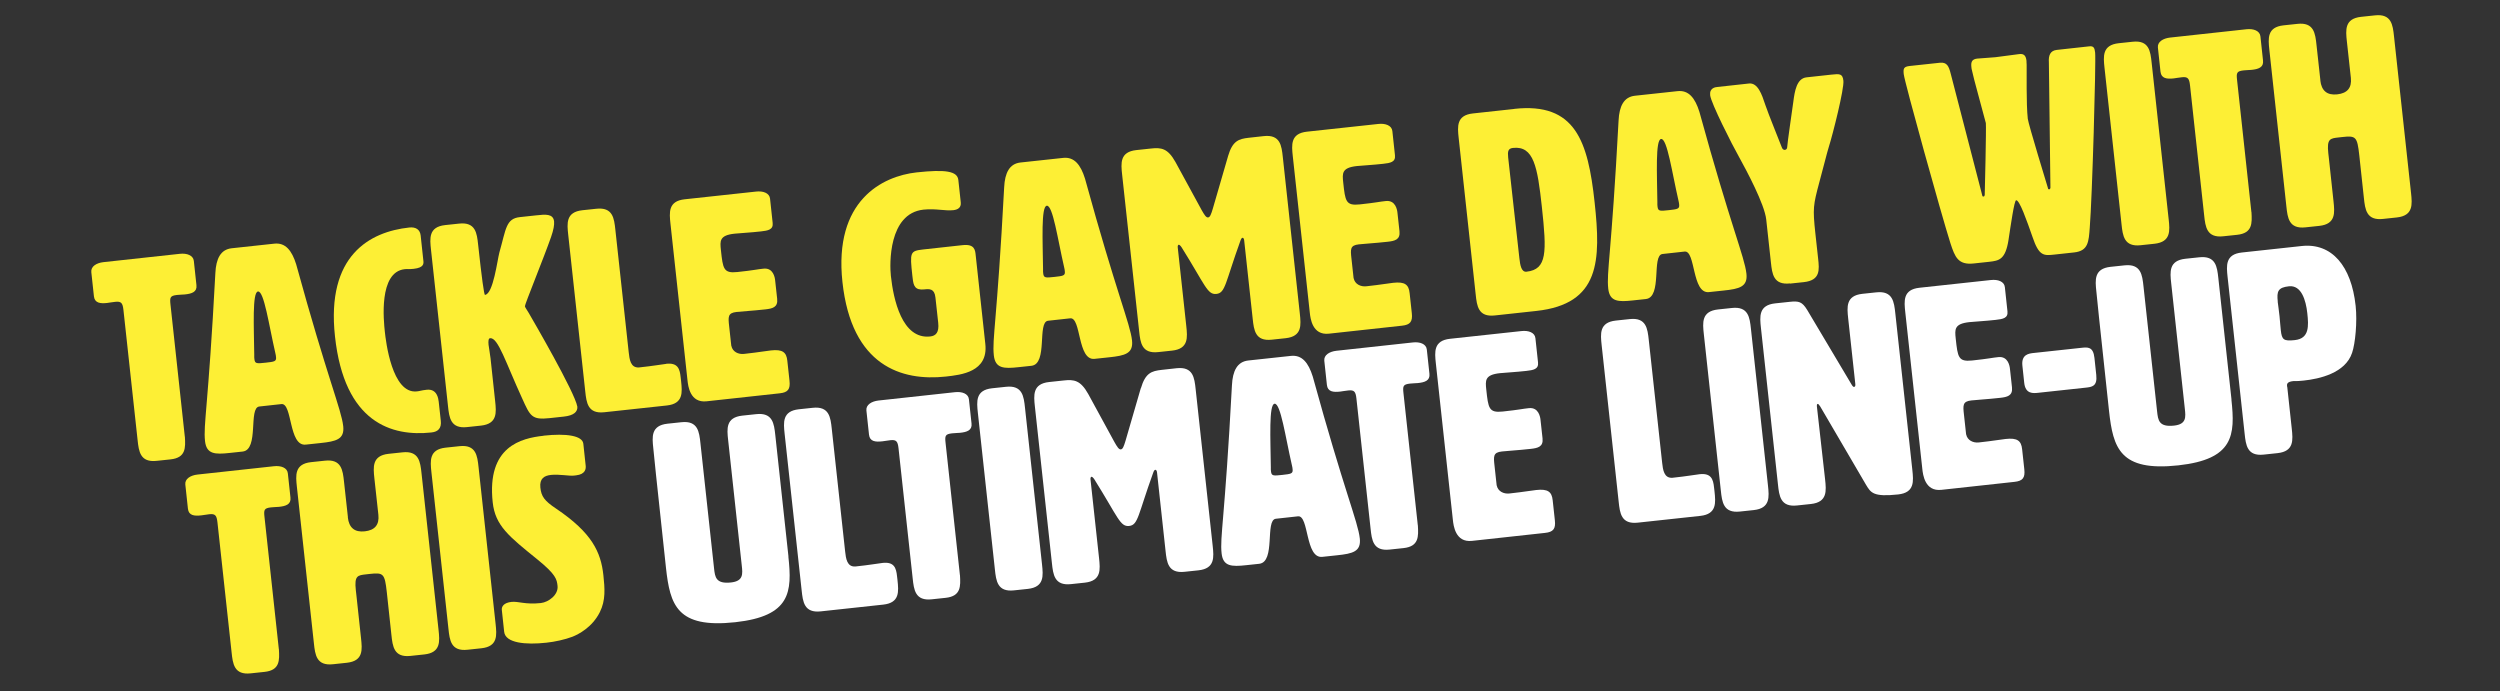
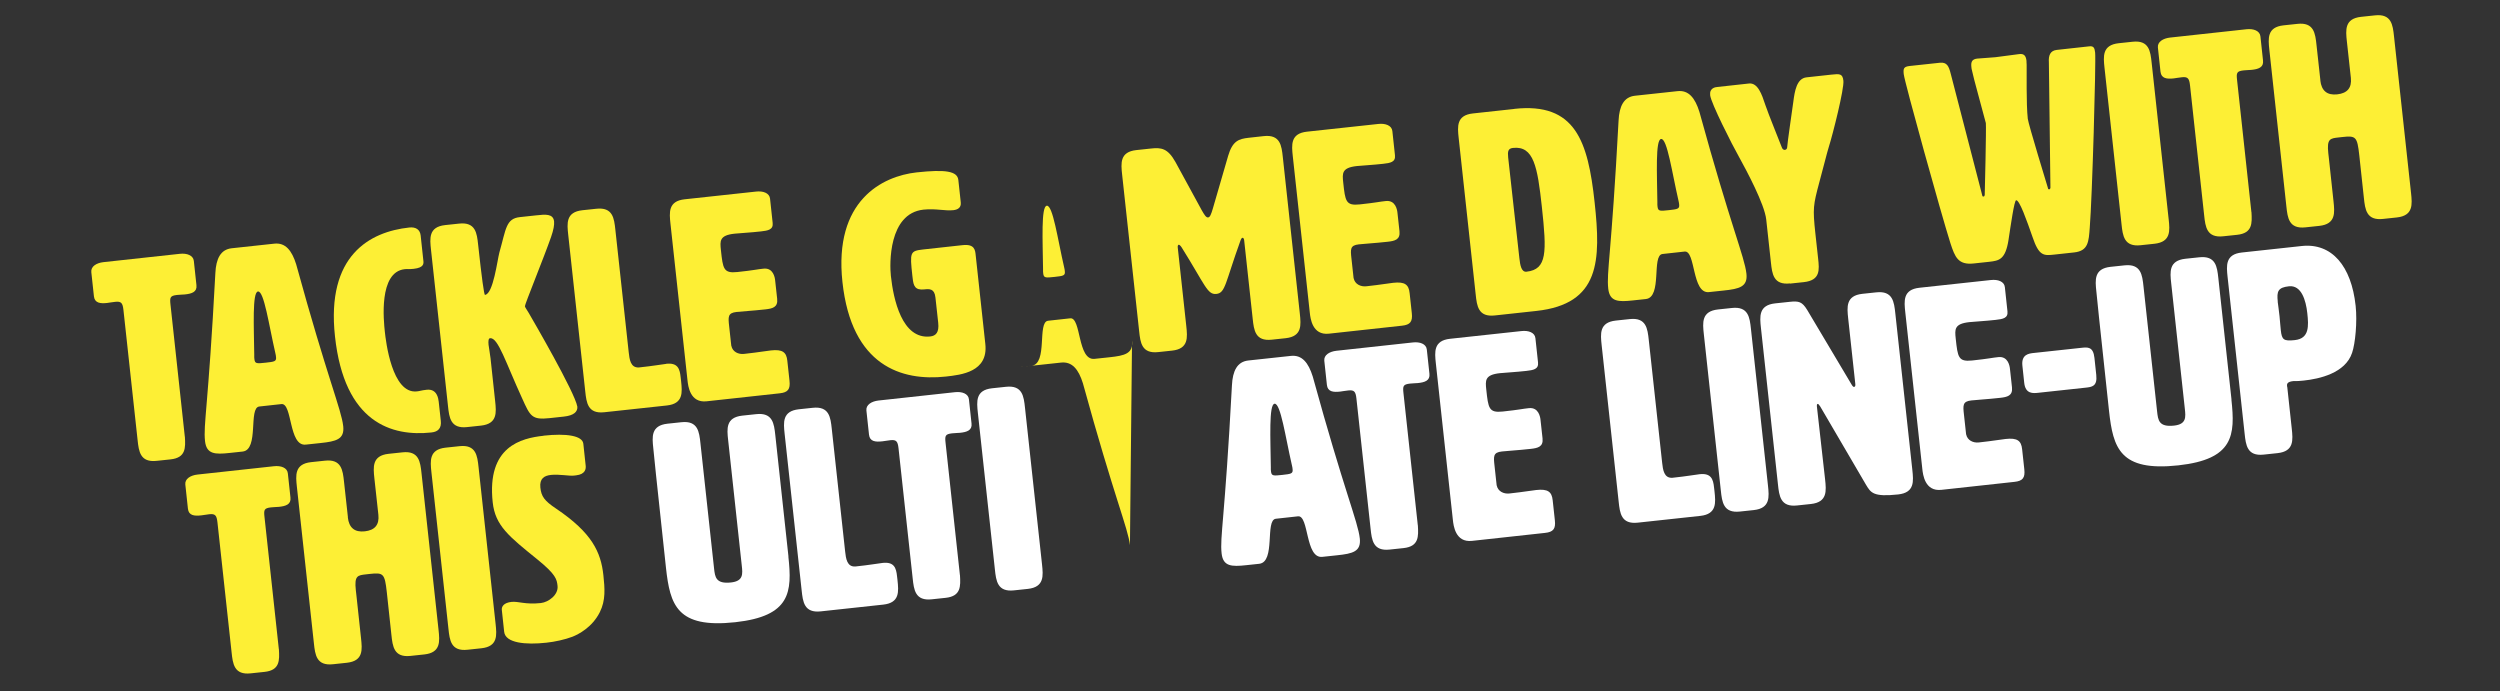
<svg xmlns="http://www.w3.org/2000/svg" id="Layer_1" data-name="Layer 1" version="1.1" viewBox="0 0 2880 796.2">
  <rect x="0" y="0" width="2880" height="796.2" fill="#333333" stroke="none" />
  <defs>
    <style>
      .cls-1 {
        fill: #fdef35;
      }

      .cls-1, .cls-2 {
        stroke-width: 0px;
      }

      .cls-2 {
        fill: #fff;
      }
    </style>
  </defs>
  <path class="cls-1" d="M213,503.2c.7,12.5,1.3,24.1-16.5,26l-16,1.7c-19.1,2.1-20.6-11-22-24.1l-16.3-149.8c-.9-8.2-2.7-10-9.4-9.3s-5.4.9-9.2,1.3c-8,.9-14.5.2-15.4-7.6l-3-27.9c-.7-6.6,6-10.6,13.9-11.5l88.1-9.6c8-.9,15.4,1.7,16.1,8.2l3,27.9c.9,7.9-5.4,9.9-13.4,10.7-2.2.2-5.1.2-9,.6-8,.9-8.4,2.9-7.5,11.1l16.5,152.1Z" />
  <path class="cls-1" d="M395.4,491c1.6,15.1-8.1,17.5-26.3,19.4l-16.9,1.8c-19.8,2.1-15.2-48.1-28-46.7l-25.5,2.8c-12.8,1.4,0,49.8-19.2,51.9l-15,1.6c-16.6,1.8-26.6,1.6-28.3-13.5-2.1-19.7,3.6-37.9,11.9-193.7.8-16.7,6.1-27.2,18.8-28.6l49.1-5.3c12.8-1.4,20.2,7.8,25.2,23.8,36.3,132.1,52,166.9,54.2,186.5ZM293.1,413.9c.6,5.2,2.8,5,13,3.9,9.9-1.1,12.4-1.4,11.9-6.3-.1-1.3-.3-2.9-.9-5.2-7.3-31.7-12.9-71.3-19.9-70.5-6.7.7-4.7,40.3-4.3,73.1-.1,2,0,3.6.2,5Z" />
  <path class="cls-1" d="M471.3,262.1c8-.9,12.6,2.6,13.3,9.2l3.1,28.9c.4,3.3.9,8.2-11.2,9.5-6.4.7-6.8,0-10.3.4-30.3,3.3-24.1,60-22.9,71.8,1.2,11.1,8.2,72.1,36.9,69,4.1-.4,4.1-1.1,11.4-1.9,12.1-1.3,13.4,10.5,13.8,13.8l2.4,22c.9,8.2-2.8,12.6-10.8,13.4-45.3,4.9-100.3-10.7-111.1-110.7-10.2-93.4,40.2-120.5,85.5-125.4Z" />
  <path class="cls-1" d="M665.1,468.3c.6,5.9-4,10.4-15.5,11.6l-16.6,1.8c-20.4,2.2-22.2-2.2-31.5-22.8-19-41.4-27.7-70.3-36.9-69.3-1.9.2-2.2,3.2-1.8,7.5.5,4.3,1.7,10.1,2.3,15.7l5.3,49.2c1.4,13.1,2.8,26.2-16.3,28.3l-16,1.7c-19.1,2.1-20.6-11-22-24.1l-19.6-180.3c-1.4-13.1-2.8-26.2,16.3-28.3l16-1.7c19.1-2.1,20.6,11,22,24.2q6.3,58,7.9,57.9c9.6-1,14.3-40.7,16.6-48.9,7.7-27,7.4-39,23.7-40.7l18.5-2c10.9-1.2,19.8-2.1,20.8,7,.4,3.9-.6,9.7-3.5,18-7.9,22.7-30.3,77.6-30.1,79.6.1,1.3,1.6,3.1,4.4,7.8,4,6.9,53.2,91.4,56,108Z" />
  <path class="cls-1" d="M767.3,419.1c13.4-1.5,15.8,5.6,16.8,15.4l.5,4.3c1.4,13.1,2.8,26.2-16.3,28.3l-72.1,7.8c-19.1,2.1-20.6-11-22-24.1l-19.6-180.3c-1.4-13.1-2.9-26.2,16.3-28.3l16-1.7c19.1-2.1,20.6,11,22,24.2l15.4,141.3c.9,7.9,2,18,11.9,17.3,16.9-1.8,24.5-3.3,31.2-4.1Z" />
  <path class="cls-1" d="M842.5,398.3c1.4,7.1,8.2,10.1,14.6,9.4,18.2-2,24.2-3.3,30.9-4,13.4-1.5,18,2,19,11.9l2.5,23c1.1,9.8-1.8,13.5-11.3,14.5l-84.2,9.2c-19.1,2.1-21.3-17.6-22-24.1l-19.6-180.3c-1.4-13.1-2.8-26.2,16.3-28.3l82.3-8.9c8-.9,15.4,1.6,16.1,8.2l3,27.9c.9,7.9-5.5,8.9-13.5,9.8-12.4,1.4-22.4,1.8-30.4,2.6-17.6,1.9-16.8,8.5-15.7,19,2.3,21.3,2.9,26.9,18.9,25.2,19.8-2.1,22.9-3.2,30.2-3.9,11.2-1.2,13.1,10.2,13.4,13.8l2.3,21c1.1,9.8-5.6,11.2-13.5,12.1-16.3,1.8-26.6,2.2-33.3,3-10.2,1.1-9.7,5.7-8.5,16.5l2.5,23Z" />
  <path class="cls-1" d="M1077.6,342.6c-1.1-10.2-6.9-9.9-12.9-9.2-10.5,1.1-12.4-4-13.3-12.8l-.4-3.3c-2.9-26.6-2.7-28.2,12.3-29.9l45.6-5c13.7-1.5,14.5,5.4,15.1,11.6l11.1,102.3c3.5,32.1-27.5,35.5-45.6,37.5-50.7,5.5-108.5-12.1-119-108.8-10.2-94.1,46.1-122.1,85.4-126.4,33.2-3.6,47-1.5,48.1,8.7l2.8,25.9c.6,5.9-3.3,8.3-8.4,8.9-9.9,1.1-20.2-2.1-34.6-.6-40.5,4.4-39,63-37.5,76.4,2.9,26.9,12.8,73.3,45.3,69.7,6.4-.7,10.5-4.5,9.2-15.9l-3.2-29.2Z" />
-   <path class="cls-1" d="M1304.1,392.2c1.6,15.1-8.1,17.5-26.3,19.4l-16.9,1.8c-19.8,2.1-15.2-48.1-28-46.7l-25.5,2.8c-12.8,1.4,0,49.8-19.2,51.9l-15,1.6c-16.6,1.8-26.6,1.6-28.3-13.5-2.1-19.7,3.6-37.9,11.9-193.7.8-16.7,6.1-27.2,18.8-28.6l49.1-5.3c12.8-1.4,20.2,7.8,25.2,23.8,36.3,132.1,52,166.9,54.2,186.5ZM1201.8,315.1c.6,5.2,2.8,5,13,3.9,9.9-1.1,12.4-1.4,11.9-6.3-.1-1.3-.3-2.9-.9-5.2-7.3-31.7-12.9-71.3-19.9-70.5-6.7.7-4.7,40.3-4.3,73.1-.1,2,0,3.6.2,5Z" />
+   <path class="cls-1" d="M1304.1,392.2c1.6,15.1-8.1,17.5-26.3,19.4l-16.9,1.8c-19.8,2.1-15.2-48.1-28-46.7l-25.5,2.8c-12.8,1.4,0,49.8-19.2,51.9l-15,1.6l49.1-5.3c12.8-1.4,20.2,7.8,25.2,23.8,36.3,132.1,52,166.9,54.2,186.5ZM1201.8,315.1c.6,5.2,2.8,5,13,3.9,9.9-1.1,12.4-1.4,11.9-6.3-.1-1.3-.3-2.9-.9-5.2-7.3-31.7-12.9-71.3-19.9-70.5-6.7.7-4.7,40.3-4.3,73.1-.1,2,0,3.6.2,5Z" />
  <path class="cls-1" d="M1414.7,179.9c5.2-17.8,12.4-19.9,23.9-21.2l17.2-1.9c19.1-2.1,20.6,11,22,24.2l19.6,180.3c1.4,13.1,2.8,26.2-16.3,28.3l-16,1.7c-19.1,2.1-20.6-11-22-24.1l-9.8-90.2c-.2-2-1-3.2-1.9-3.1-1,.1-1.8,1.5-2.5,3.6-17.6,48.7-17.1,59.9-27.6,61.1-10.5,1.1-12.7-9.9-40.1-53.7-1.2-1.9-2.6-3-3.2-3-1,.1-1.5,1.5-1.2,3.5l9.8,90.2c1.4,13.1,2.8,26.2-16.3,28.3l-16,1.7c-19.1,2.1-20.6-11-22-24.1l-19.6-180.3c-1.4-13.1-2.8-26.2,16.3-28.3l16.9-1.8c11.8-1.3,19.3-.4,28.2,15.5l30.2,55.4c3.2,5.6,5.1,8.7,7.4,8.5s3.5-3.7,5.4-9.9l17.6-60.6Z" />
  <path class="cls-1" d="M1559.4,320.4c1.4,7.1,8.2,10.1,14.6,9.4,18.2-2,24.2-3.3,30.9-4,13.4-1.5,18,2,19,11.9l2.5,23c1.1,9.8-1.8,13.5-11.3,14.5l-84.2,9.2c-19.1,2.1-21.3-17.6-22-24.1l-19.6-180.3c-1.4-13.1-2.8-26.2,16.3-28.3l82.3-8.9c8-.9,15.4,1.7,16.1,8.2l3,27.9c.9,7.9-5.5,8.9-13.5,9.8-12.4,1.4-22.4,1.8-30.4,2.6-17.6,1.9-16.8,8.5-15.7,19,2.3,21.3,2.9,26.9,18.9,25.2,19.8-2.1,22.9-3.2,30.2-3.9,11.2-1.2,13.1,10.2,13.4,13.8l2.3,21c1.1,9.8-5.6,11.2-13.5,12.1-16.3,1.8-26.6,2.2-33.3,3-10.2,1.1-9.7,5.7-8.5,16.5l2.5,23Z" />
  <path class="cls-1" d="M1744.6,125.4c70.2-7.6,84.8,37.2,92.4,107.7,7.3,67.2,6.3,117.1-67.1,125.1l-47.9,5.2c-19.1,2.1-20.6-11-22-24.1l-19.6-180.3c-1.4-13.1-2.8-26.2,16.3-28.3l47.9-5.2ZM1737.4,181.3c4,37.1,8.7,77.3,12.9,116,.9,8.5,2.4,16.3,8.2,15.7,23.9-2.6,23.4-22.4,17.7-74.9-5-45.9-9.3-70.3-33.2-67.7-5.7.6-6.3,4-5.6,10.9Z" />
  <path class="cls-1" d="M2011.9,315.3c1.6,15.1-8.1,17.5-26.3,19.4l-16.9,1.8c-19.8,2.1-15.2-48.1-28-46.7l-25.5,2.8c-12.8,1.4,0,49.8-19.2,51.9l-15,1.6c-16.6,1.8-26.6,1.6-28.3-13.5-2.1-19.7,3.6-37.9,11.9-193.7.8-16.7,6.1-27.2,18.8-28.6l49.1-5.3c12.8-1.4,20.2,7.8,25.2,23.8,36.3,132.1,52,166.9,54.2,186.5ZM1909.5,238.2c.6,5.2,2.8,5,13,3.9,9.9-1.1,12.4-1.4,11.9-6.3-.1-1.3-.3-2.9-.9-5.2-7.3-31.7-12.9-71.3-19.9-70.5-6.7.7-4.7,40.3-4.3,73.1-.1,2,0,3.6.2,5Z" />
  <path class="cls-1" d="M2062.1,326.5c-19.1,2.1-20.6-11-22-24.1l-5.4-49.5c-1.9-17.7-23-56.9-30.2-70l-1.2-2.2c-8-14.1-32.2-61.9-33.2-71-.9-8.5,6.1-9.3,8.3-9.5l36.4-4c10.2-1.1,14.9,12.6,18.8,24.5,3.4,10.3,17.9,45.8,18.9,48.7.6,2.3,2.3,3.4,3.6,3.3,1.6-.2,2.8-1.3,2.8-3.6,0-3,5.5-41.1,7-51.8,1.6-12.4,3.9-27,15.3-28.2l28.4-3.1c9.6-1,13.1-1.4,14,7.1,1,9.2-12.1,61.4-16.9,76.5-2.2,6.9-5.9,22.5-10.8,40.3-7.1,26.6-7.7,30-4.6,58.9l3.2,29.2c1.4,12.8,2.7,24.9-16.4,27l-16,1.7Z" />
  <path class="cls-1" d="M2313.9,275.9c-3.6,23.3-10.9,24.4-22.4,25.7l-17.6,1.9c-18.2,2-21.8-7.3-27.1-23.6-10.3-32.4-52.7-185-53.7-194.5-.7-6.6,0-8.6,7-9.4l34.5-3.7c8.3-.9,10.4,3.8,12.7,12.9l36.2,139.7c.1,1,.5,1.6,1.5,1.5,1-.1,1.2-.8,1.4-1.8.1-1.7,1.9-77.5,1.3-82.8-4.4-17.1-14.5-52.8-15.9-60.3-.5-1.6-.7-3.2-.8-4.6-.6-5.9,1-8.7,6.7-9.4,5.4-.6,14.8-.9,21.1-1.6,2.9-.3,24.5-3.3,27.4-3.6,5.1-.6,7.6,1.5,8.3,7.7.1,1.3,0,3,.2,4.6.2,7.6-.6,44.9,1.3,62.2.6,5.9,23.2,79.8,23.2,79.8.1,1,.5,1.6,1.5,1.5s1.2-.8,1.4-1.8l-1.8-144.5c-.6-8.2,1.8-13.5,9.1-14.3l37.3-4.1c5.1-.6,6.3,1.6,6.9,7.2,1.1,10.2-3.4,167.9-6.2,201.7-1.2,16.1-1.6,26.7-17.9,28.5l-23,2.5c-12.1,1.3-17.6,1.9-25.1-20.5-6.6-18.9-14.9-42.5-18.8-42.1-2.2.2-6.2,28.9-8.7,45.1Z" />
  <path class="cls-1" d="M2498.3,252.5c1.4,13.1,2.8,26.2-16.3,28.3l-16,1.7c-19.1,2.1-20.6-11-22-24.1l-19.6-180.3c-1.4-13.1-2.8-26.2,16.3-28.3l16-1.7c19.1-2.1,20.6,11,22,24.2l19.6,180.3Z" />
  <path class="cls-1" d="M2593.7,244.5c.7,12.5,1.3,24.1-16.5,26l-16,1.7c-19.1,2.1-20.6-11-22-24.1l-16.3-149.8c-.9-8.2-2.7-10-9.4-9.3s-5.4.9-9.2,1.3c-8,.9-14.5.2-15.4-7.6l-3-27.9c-.7-6.6,6-10.6,13.9-11.5l88.1-9.6c8-.9,15.4,1.7,16.1,8.2l3,27.9c.9,7.9-5.4,9.9-13.4,10.7-2.2.2-5.1.2-9,.6-8,.9-8.4,2.9-7.5,11.1l16.5,152.1Z" />
  <path class="cls-1" d="M2673,92.6q2,18,19.5,16.1t15.7-19l-4.6-42c-1.4-13.1-2.8-26.2,16.3-28.3l16-1.7c19.1-2.1,20.6,11,22,24.2l19.6,180.3c1.4,13.1,2.8,26.2-16.3,28.3l-16,1.7c-19.1,2.1-20.6-11-22-24.1l-5.3-49.2c-2.4-21.6-3.8-22.8-20-21l-3.5.4c-10.2,1.1-14,1.5-12.2,18.2l.7,6.2,5.3,49.2c1.4,13.1,2.8,26.2-16.3,28.3l-16,1.7c-19.1,2.1-20.6-11-22-24.1l-19.6-180.3c-1.4-13.1-2.8-26.2,16.3-28.3l16-1.7c19.1-2.1,20.6,11,22,24.2l4.5,41Z" />
  <path class="cls-1" d="M321.3,748c.7,12.5,1.3,24.1-16.5,26l-16,1.7c-19.1,2.1-20.6-11-22-24.2l-16.3-149.8c-.9-8.2-2.7-10-9.4-9.3-2.2.2-5.4.9-9.2,1.3-8,.9-14.5.3-15.4-7.6l-3-27.9c-.7-6.6,6-10.6,13.9-11.5l88.1-9.6c8-.9,15.4,1.6,16.1,8.2l3,27.9c.9,7.9-5.4,9.9-13.4,10.7-2.2.2-5.1.2-9,.6-8,.9-8.4,2.9-7.5,11.1l16.5,152.1Z" />
  <path class="cls-1" d="M400.7,596q2,18,19.5,16.1t15.7-19l-4.6-42c-1.4-13.1-2.8-26.2,16.3-28.3l16-1.7c19.1-2.1,20.6,11,22,24.2l19.6,180.3c1.4,13.1,2.8,26.2-16.3,28.3l-16,1.7c-19.1,2.1-20.6-11-22-24.2l-5.3-49.2c-2.4-21.6-3.8-22.8-20-21l-3.5.4c-10.2,1.1-14,1.5-12.2,18.2l.7,6.2,5.3,49.2c1.4,13.1,2.9,26.2-16.3,28.3l-16,1.7c-19.1,2.1-20.6-11-22-24.2l-19.6-180.3c-1.4-13.1-2.8-26.2,16.3-28.3l16-1.7c19.1-2.1,20.6,11,22,24.2l4.5,41Z" />
  <path class="cls-1" d="M570.9,718.5c1.4,13.1,2.9,26.2-16.3,28.3l-16,1.7c-19.1,2.1-20.6-11-22-24.2l-19.6-180.3c-1.4-13.1-2.8-26.2,16.3-28.3l16-1.7c19.1-2.1,20.6,11,22,24.2l19.6,180.3Z" />
  <path class="cls-1" d="M626.1,501.9c26.5-2.9,44.9,0,45.9,9.3l2.7,25.2c.4,3.6-.2,10-11.1,11.2l-2.6.3c-5.1.6-17-1.8-26.2-.8-7.7.8-13.4,4.1-12.3,14.6,1.1,10.2,4.5,15.1,18.1,24.2,41.5,28,51.6,50.1,54.5,76.7,1.6,15.1,2.8,28.9-4.1,42.6-8.7,17.5-24.7,25.6-31.5,28.3-8.4,3.2-20.3,5.9-30.2,6.9-23.6,2.6-47.1.5-48.5-12.6l-2.7-25.2c-.4-3.9,2.3-8.2,11-9.2,8.3-.9,15.8,3.3,34,1.3,8.9-1,20.3-9.5,19.2-19.7-.8-7.5-1.7-13.1-23.3-30.6-32.9-26.6-48.5-38.9-51.4-65.7-7-64.6,33-73.9,58.5-76.7Z" />
  <path class="cls-2" d="M908.2,641.1c4.4,40.7,2.9,68.7-61.2,75.7-67.3,7.3-75.1-20-79.8-62.7-11.3-103.6-14.6-137.7-14.6-137.7-1.4-13.1-2.8-26.2,16.3-28.3l16-1.7c19.1-2.1,20.6,11,22,24.2l15.7,144.3c1.1,9.8,2,18,19.5,16.1,14.4-1.6,13.5-9.8,12.4-19.6l-15.7-144.6c-1.4-12.8-2.8-25.9,16.3-28l16-1.7c19.1-2.1,20.6,11,22,23.8l15.2,140.3Z" />
  <path class="cls-2" d="M1016.6,648.5c13.4-1.5,15.8,5.6,16.8,15.4l.5,4.3c1.4,13.1,2.8,26.2-16.3,28.3l-72.1,7.8c-19.1,2.1-20.6-11-22-24.2l-19.6-180.3c-1.4-13.1-2.8-26.2,16.3-28.3l16-1.7c19.1-2.1,20.6,11,22,24.2l15.4,141.3c.9,7.9,2,18,11.9,17.3,16.9-1.8,24.5-3.3,31.2-4.1Z" />
  <path class="cls-2" d="M1105.9,662.7c.7,12.5,1.3,24.1-16.5,26l-16,1.7c-19.1,2.1-20.6-11-22-24.2l-16.3-149.8c-.9-8.2-2.7-10-9.4-9.3-2.2.2-5.4.9-9.2,1.3-8,.9-14.5.3-15.4-7.6l-3-27.9c-.7-6.6,6-10.6,13.9-11.5l88.1-9.6c8-.9,15.4,1.6,16.1,8.2l3,27.9c.9,7.9-5.4,9.9-13.4,10.7-2.2.2-5.1.2-9,.6-8,.9-8.4,2.9-7.5,11.1l16.5,152.1Z" />
  <path class="cls-2" d="M1200.4,650.1c1.4,13.1,2.8,26.2-16.3,28.3l-16,1.7c-19.1,2.1-20.6-11-22-24.2l-19.6-180.3c-1.4-13.1-2.8-26.2,16.3-28.3l16-1.7c19.1-2.1,20.6,11,22,24.2l19.6,180.3Z" />
-   <path class="cls-2" d="M1314.3,447.3c5.2-17.8,12.4-19.9,23.9-21.2l17.2-1.9c19.1-2.1,20.6,11,22,24.2l19.6,180.3c1.4,13.1,2.8,26.2-16.3,28.3l-16,1.7c-19.1,2.1-20.6-11-22-24.2l-9.8-90.2c-.2-2-1-3.2-2-3.1s-1.8,1.5-2.5,3.6c-17.6,48.7-17.1,59.9-27.6,61.1-10.5,1.1-12.7-9.9-40.1-53.7-1.2-1.9-2.6-3-3.2-3-1,.1-1.5,1.5-1.2,3.5l9.8,90.2c1.4,13.1,2.8,26.2-16.3,28.3l-16,1.7c-19.1,2.1-20.6-11-22-24.2l-19.6-180.3c-1.4-13.1-2.8-26.2,16.3-28.3l16.9-1.8c11.8-1.3,19.3-.4,28.2,15.5l30.2,55.4c3.2,5.6,5.1,8.7,7.4,8.5s3.5-3.7,5.4-9.9l17.6-60.6Z" />
  <path class="cls-2" d="M1566.5,620.3c1.6,15.1-8.1,17.5-26.3,19.4l-16.9,1.8c-19.8,2.1-15.2-48.1-28-46.7l-25.5,2.8c-12.8,1.4,0,49.8-19.2,51.9l-15,1.6c-16.6,1.8-26.6,1.6-28.3-13.5-2.1-19.7,3.6-37.9,11.9-193.7.8-16.7,6.1-27.2,18.8-28.6l49.1-5.3c12.8-1.4,20.2,7.8,25.2,23.8,36.3,132.1,52,166.9,54.2,186.5ZM1464.2,543.2c.6,5.2,2.8,5,13,3.9,9.9-1.1,12.4-1.4,11.9-6.3-.1-1.3-.3-3-.9-5.2-7.3-31.7-12.9-71.3-19.9-70.5-6.7.7-4.7,40.3-4.3,73.1-.1,2,0,3.6.2,5Z" />
  <path class="cls-2" d="M1633.4,605.4c.7,12.5,1.3,24.1-16.5,26l-16,1.7c-19.1,2.1-20.6-11-22-24.2l-16.3-149.8c-.9-8.2-2.7-10-9.4-9.3s-5.4.9-9.2,1.3c-8,.9-14.5.3-15.4-7.6l-3-27.9c-.7-6.6,6-10.6,13.9-11.5l88.1-9.6c8-.9,15.4,1.6,16.1,8.2l3,27.9c.9,7.9-5.4,9.9-13.4,10.7-2.2.2-5.1.2-9,.6-8,.9-8.4,2.9-7.5,11.1l16.5,152.1Z" />
  <path class="cls-2" d="M1724.2,559.1c1.4,7.1,8.2,10.1,14.6,9.4,18.2-2,24.2-3.3,30.9-4,13.4-1.5,18,2,19,11.9l2.5,23c1.1,9.8-1.8,13.5-11.3,14.5l-84.2,9.2c-19.1,2.1-21.3-17.6-22-24.2l-19.6-180.3c-1.4-13.1-2.8-26.2,16.3-28.3l82.3-8.9c8-.9,15.4,1.6,16.1,8.2l3,27.9c.9,7.9-5.5,8.9-13.5,9.8-12.4,1.4-22.4,1.8-30.4,2.6-17.6,1.9-16.8,8.5-15.7,19,2.3,21.3,2.9,26.9,18.9,25.2,19.8-2.1,22.9-3.2,30.2-3.9,11.2-1.2,13.1,10.2,13.4,13.8l2.3,21c1.1,9.8-5.6,11.2-13.5,12.1-16.3,1.8-26.6,2.2-33.3,3-10.2,1.1-9.7,5.7-8.5,16.5l2.5,23Z" />
  <path class="cls-2" d="M1957.8,546.3c13.4-1.5,15.8,5.6,16.8,15.4l.5,4.3c1.4,13.1,2.8,26.2-16.3,28.3l-72.1,7.8c-19.1,2.1-20.6-11-22-24.2l-19.6-180.3c-1.4-13.1-2.8-26.2,16.3-28.3l16-1.7c19.1-2.1,20.6,11,22,24.2l15.4,141.3c.9,7.9,2,18,11.9,17.3,16.9-1.8,24.5-3.3,31.2-4.1Z" />
  <path class="cls-2" d="M2036.7,559.3c1.4,13.1,2.8,26.2-16.3,28.3l-16,1.7c-19.1,2.1-20.6-11-22-24.2l-19.6-180.3c-1.4-13.1-2.8-26.2,16.3-28.3l16-1.7c19.1-2.1,20.6,11,22,24.2l19.6,180.3Z" />
  <path class="cls-2" d="M2136.1,445.6c1-.1,1.5-1.2,1.2-3.4l-8.2-75.4c-1.4-13.1-2.8-26.2,16.3-28.3l16-1.7c19.1-2.1,20.6,11,22,24.2l19.6,180.3c1.4,13.1,2.8,26.2-16.3,28.3-28.7,3.1-31.5-1.9-37.1-11.2l-52.7-90.1c-1.2-1.9-2.3-3.1-2.9-3-1,.1-1.1,1.5-.9,3.4l9.4,83.6c1.4,13.1,2.8,26.2-16.3,28.3l-16,1.7c-19.1,2.1-20.6-11-22-24.2l-19.6-180.3c-1.4-13.1-2.8-26.2,16.3-28.3l16.9-1.8c10.5-1.1,14.2-.2,20.1,9.4l51,85.7c1.2,2.2,2.3,3.1,3.2,3Z" />
  <path class="cls-2" d="M2265,500.3c1.4,7.1,8.2,10.1,14.6,9.4,18.2-2,24.2-3.3,30.9-4,13.4-1.5,18,2,19,11.9l2.5,23c1.1,9.8-1.8,13.5-11.3,14.5l-84.2,9.2c-19.1,2.1-21.3-17.6-22-24.2l-19.6-180.3c-1.4-13.1-2.9-26.2,16.3-28.3l82.3-8.9c8-.9,15.4,1.6,16.1,8.2l3,27.9c.9,7.9-5.5,8.9-13.5,9.8-12.4,1.4-22.4,1.8-30.4,2.6-17.6,1.9-16.8,8.5-15.7,19,2.3,21.3,2.9,26.9,18.9,25.2,19.8-2.1,22.9-3.2,30.2-3.9,11.2-1.2,13.1,10.2,13.4,13.8l2.3,21c1.1,9.8-5.6,11.2-13.5,12.1-16.3,1.8-26.6,2.2-33.3,3-10.2,1.1-9.7,5.7-8.5,16.5l2.5,23Z" />
  <path class="cls-2" d="M2348,452.5c-5.7.6-14.7,1.6-16.1-11.5l-2.1-19.7c-1.4-13.1,7.5-14.1,13.3-14.7l54.6-5.9c7.3-.8,13.7-1.5,15.1,11.6l2.1,19.7c1.4,13.1-5,13.8-12.3,14.6l-54.6,5.9Z" />
  <path class="cls-2" d="M2570.6,460.4c4.4,40.7,2.9,68.7-61.2,75.7-67.3,7.3-75.1-20-79.8-62.7-11.3-103.6-14.6-137.7-14.6-137.7-1.4-13.1-2.8-26.2,16.3-28.3l16-1.7c19.1-2.1,20.6,11,22,24.2l15.7,144.3c1.1,9.8,2,18,19.5,16.1,14.4-1.6,13.5-9.8,12.4-19.6l-15.7-144.6c-1.4-12.8-2.8-25.9,16.3-28l16-1.7c19.1-2.1,20.6,11,22,23.8l15.2,140.3Z" />
  <path class="cls-2" d="M2634.9,445.5l5.2,48.2c1.4,13.1,2.8,26.2-16.3,28.3l-16,1.7c-19.1,2.1-20.6-11-22-24.2l-19.6-180.3c-1.4-13.1-2.8-26.2,16.3-28.3l69.2-7.5c34.5-3.7,57.1,23,62,68.9,2,18.4-.4,43.5-4.1,54.2-7.8,23.4-37.7,30-55.6,31.9-8,.9-11.9.6-11.9.6-7.7.8-7.7,3.5-7.4,6.4ZM2623.9,347.5c.5,4.3,1.4,9.8,2.1,16.7.7,6.6,1,12.5,1.5,16.4,1.2,10.8,3.3,12.6,16.1,11.2,16.9-1.8,16-16.3,14.4-31.1-1.6-14.8-6.8-32.4-21.1-30.9-12.8,1.4-14.2,5.9-12.9,17.7Z" />
</svg>